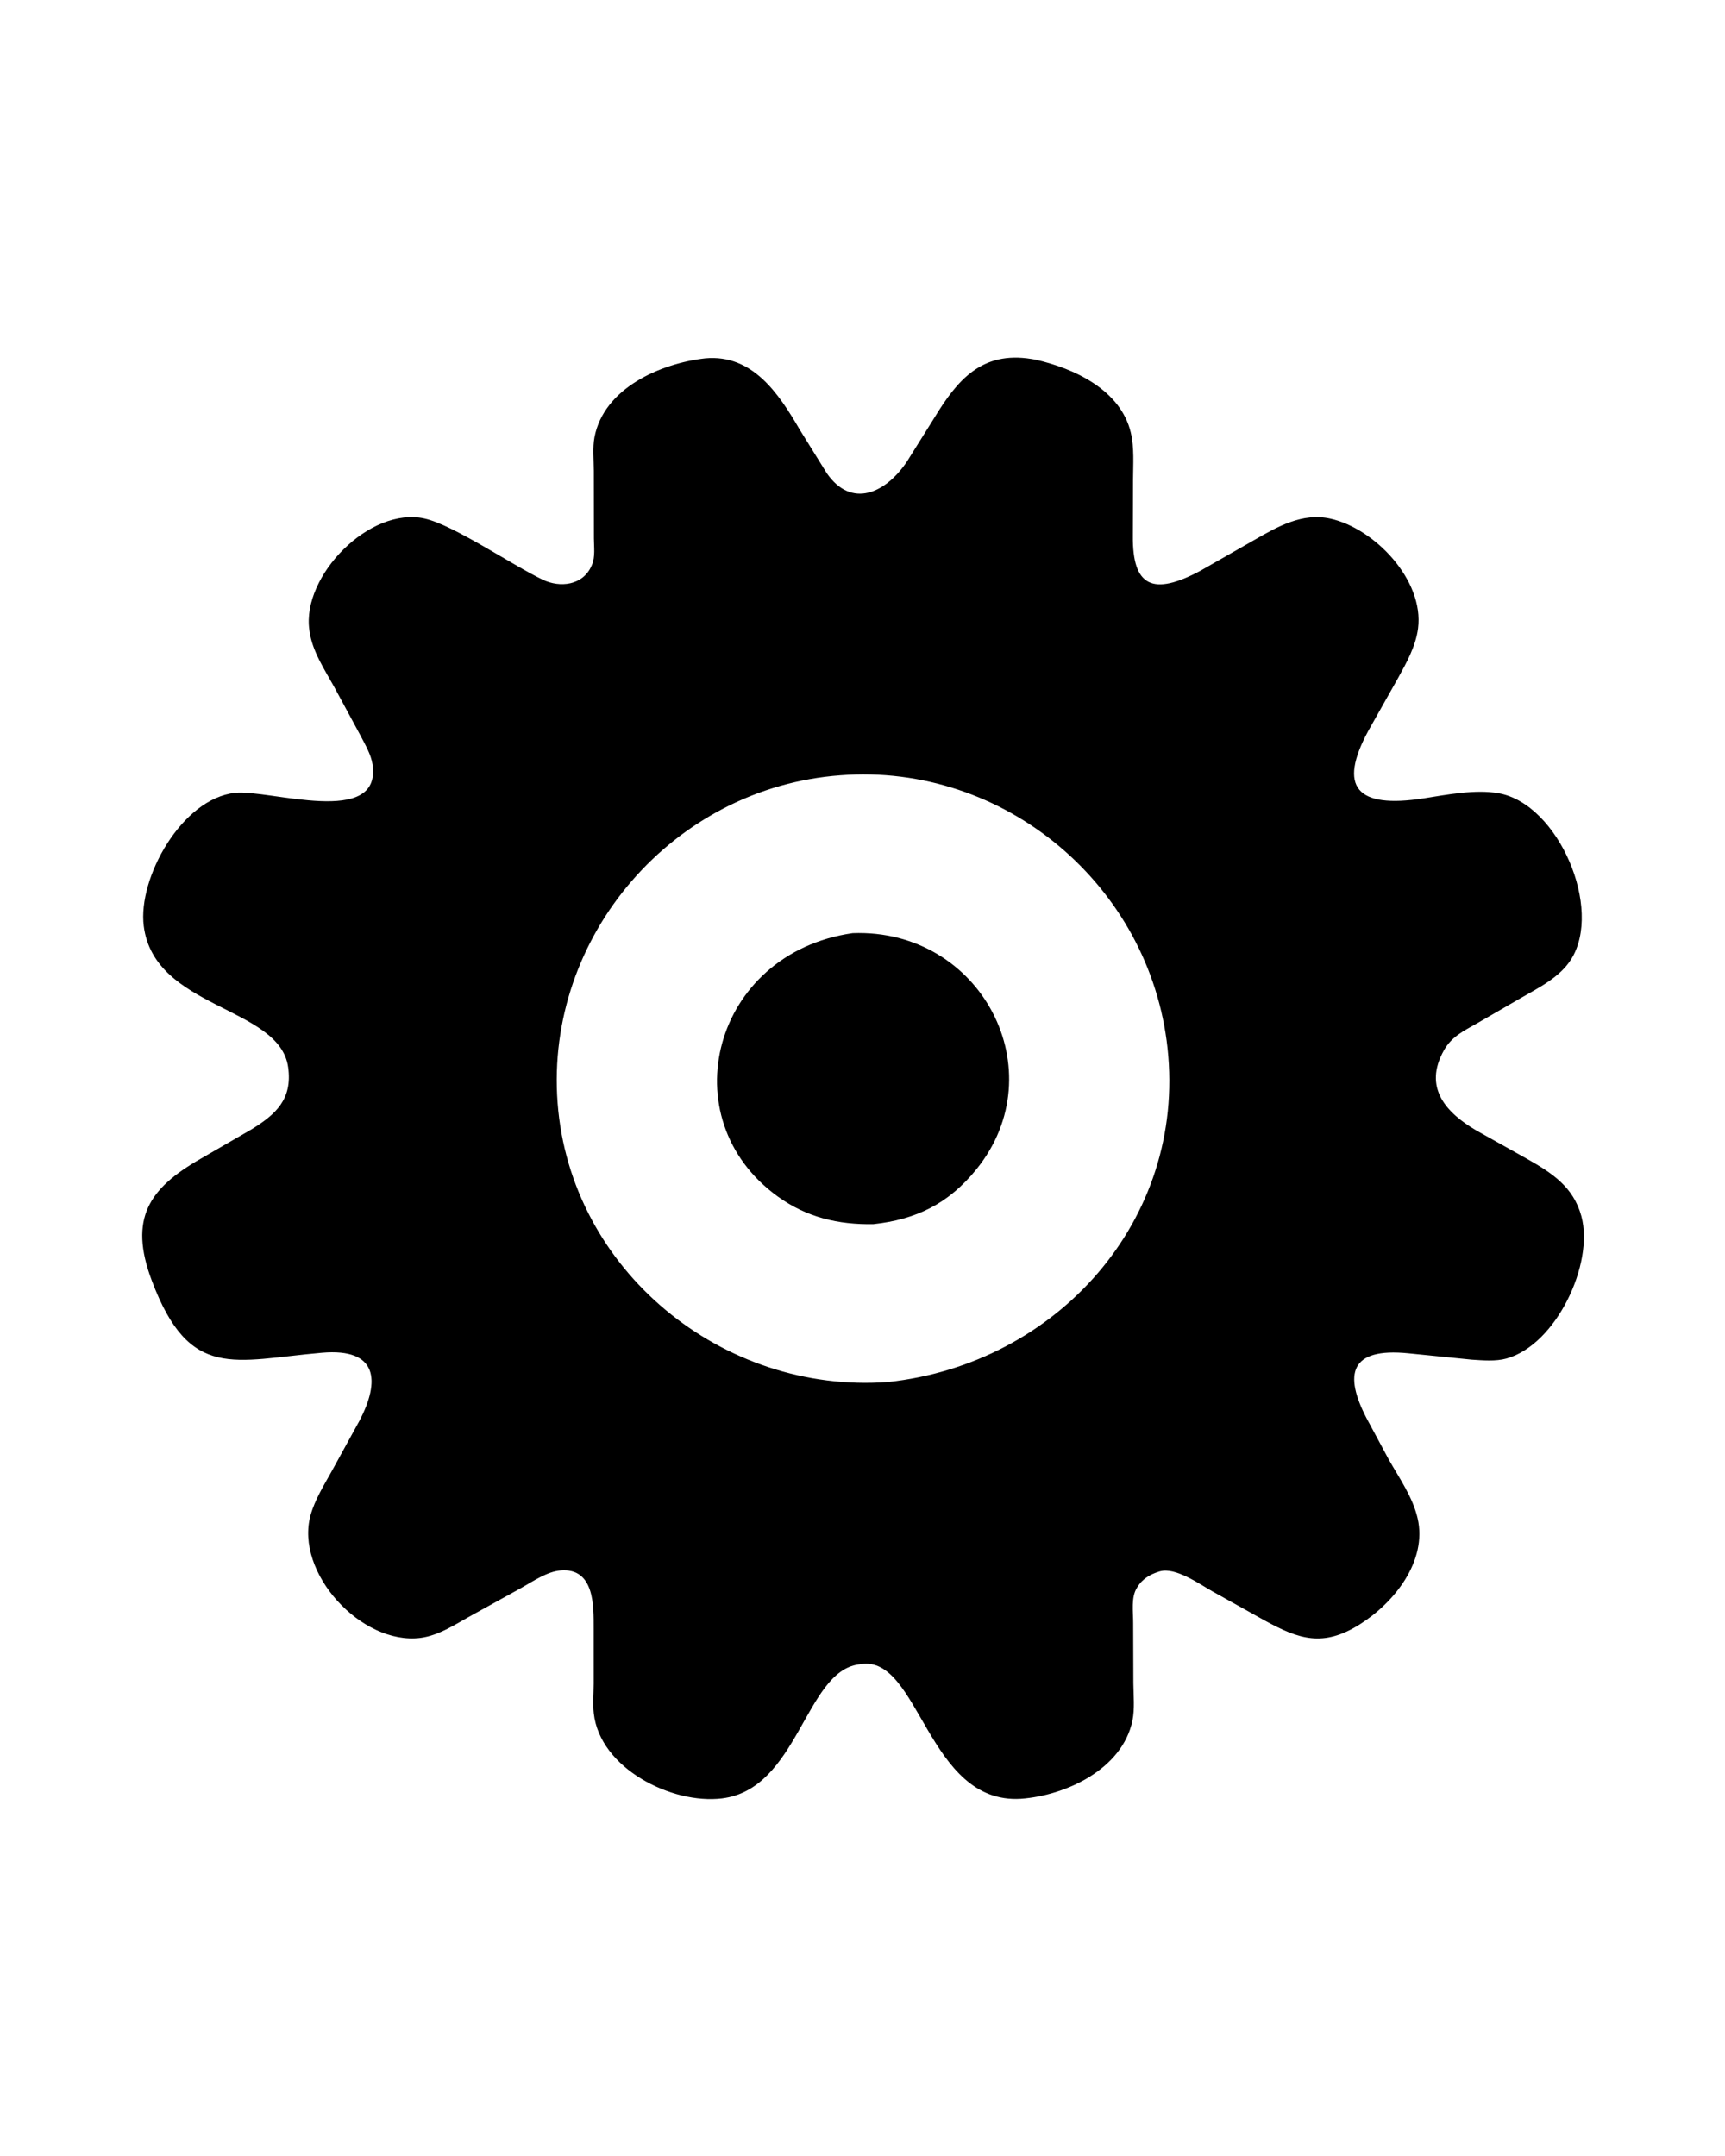
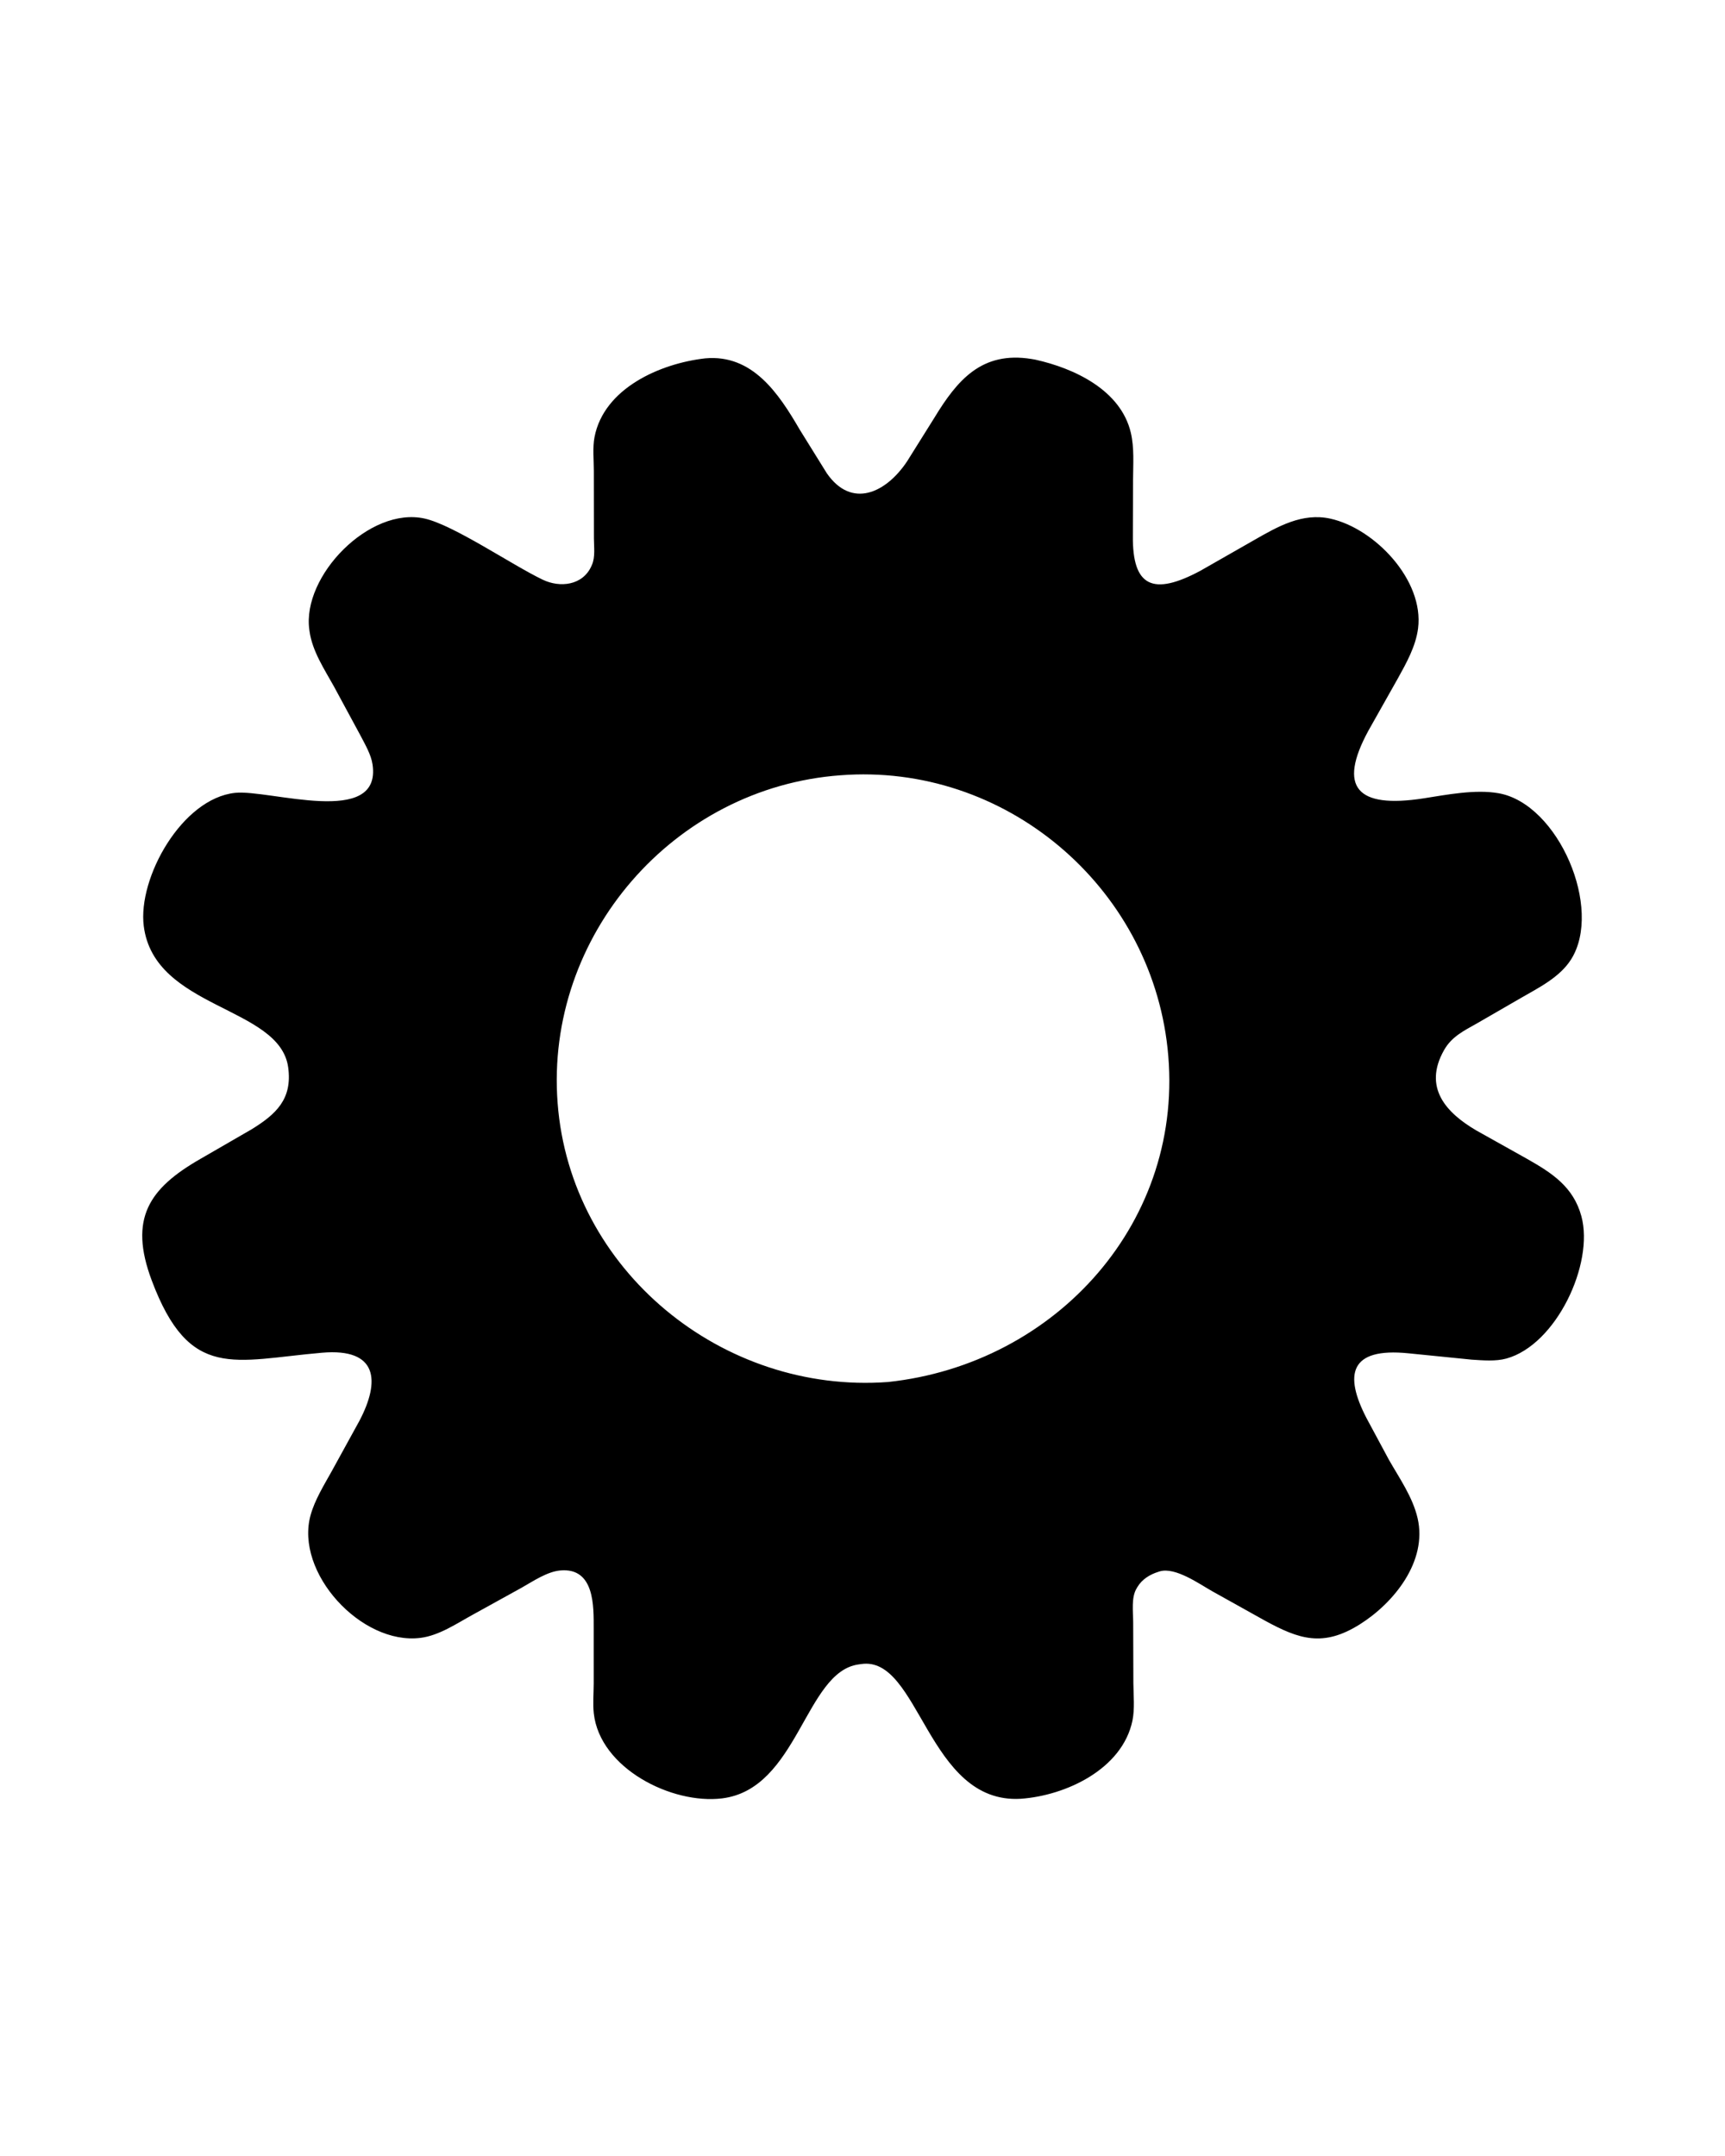
<svg xmlns="http://www.w3.org/2000/svg" version="1.1" style="display: block;" viewBox="0 0 1638 2048" width="640" height="800">
  <path transform="translate(0,0)" fill="rgb(0,0,0)" d="M 669.671 340.4 C 714.492 336.347 739.352 373.647 759.369 408.108 L 785.086 449.522 C 808.579 483.493 841.17 468.501 861.319 438.29 L 887.197 396.943 C 909.141 360.798 932.387 333.376 979.5 341.006 L 983.018 341.612 C 1020.08 349.801 1064.3 370.477 1073.84 411.002 C 1077.24 425.482 1076.04 440.953 1075.97 455.732 L 1075.8 508.781 C 1075.23 557.403 1094.92 566.265 1139.82 542.245 L 1191.32 512.834 C 1213.47 500.151 1236.72 486.814 1263.31 492.659 C 1305.35 501.901 1352.54 550.996 1346.67 596.917 C 1344.5 613.886 1335.68 629.641 1327.52 644.37 L 1299.27 694.494 C 1270.52 747.772 1288.08 768.281 1352 758.348 C 1373.92 754.942 1401.08 749.546 1423.33 753.534 C 1480.01 763.695 1522.59 863.258 1491.92 911.5 C 1481.2 928.364 1461.37 938.192 1444.57 947.876 L 1402.4 972.241 C 1390.12 979.165 1378.58 984.73 1371.36 997.5 C 1351.14 1033.22 1373.55 1057.1 1401.84 1073.74 L 1449.82 1100.6 C 1473.77 1114.15 1494.2 1127.28 1501.8 1155.32 C 1514.04 1200.46 1477.91 1277.44 1430.55 1290.5 C 1420.41 1293.3 1408.19 1292.23 1397.7 1291.55 L 1337.5 1285.51 C 1281.29 1279.84 1276.42 1305.88 1297.65 1346.97 L 1319.08 1386.82 C 1329.12 1404.4 1341.63 1422.2 1346.24 1442.19 C 1355.69 1483.14 1323.73 1522.61 1291.34 1542.99 C 1256.46 1564.92 1233.65 1557.19 1200.99 1539.32 L 1151.35 1511.63 C 1139.27 1504.87 1116.18 1488.25 1101.3 1492.67 L 1100 1493.09 C 1092.02 1495.57 1084.6 1500.08 1080.2 1507.39 L 1079.5 1508.58 C 1074.03 1517.26 1076.1 1531.2 1076.09 1541.36 L 1076.27 1598.85 C 1076.37 1610.15 1077.7 1623.39 1075.39 1634.46 C 1065.78 1680.56 1012.11 1705.68 969.25 1708.68 C 880.438 1713.86 873.328 1572.22 817.643 1580.72 L 815.08 1581.09 C 764.376 1588.26 757.836 1699.49 685.53 1708.31 C 637.92 1714.12 569.534 1679.82 563.775 1627.48 C 562.769 1618.34 563.685 1608.53 563.708 1599.31 L 563.699 1546.77 C 563.66 1526.47 564.871 1488.86 532.015 1491.79 C 519.394 1492.92 506.079 1502.06 495.28 1508.16 L 448.805 1533.84 C 433.385 1542.29 416.884 1553.61 399.135 1555.84 C 343.056 1562.88 279.5 1493.81 294.842 1439.07 C 298.859 1424.74 307.487 1410.78 314.703 1397.83 L 341.149 1349.71 C 361.057 1311.89 358.866 1280.39 305.725 1284.96 C 221.954 1292.16 179.879 1312.13 143.925 1216.32 C 121.866 1157.54 141.342 1128.88 190 1100.93 L 238.971 1072.62 C 262.045 1058.35 277.612 1044.01 273.528 1013.96 C 265.592 955.589 146.31 958.851 136.338 879.629 C 130.59 833.964 172.539 758.488 223.109 753.137 C 255.684 749.69 362.568 786.464 353.633 726.125 C 352.227 716.626 346.484 707.05 342.12 698.572 L 316.917 651.975 C 307.867 635.669 296.417 618.501 293.803 599.72 L 293.604 598.231 C 286.425 547.126 350.882 480.826 403.165 492.594 C 430.846 498.825 485.936 536.606 515.259 550.654 C 531.694 558.528 553.259 556.171 561.535 537.696 L 562.043 536.5 C 565.283 529.275 563.918 519.257 563.89 511.403 L 563.816 447.204 C 563.815 437.166 562.569 425.171 564.441 415.346 C 573.339 368.632 627.214 345.153 669.671 340.4 z M 798.069 736.444 C 639.674 748.015 517.417 888.911 529.412 1047.63 C 541.44 1206.79 686.072 1324.42 843.251 1312.78 C 1003.14 1295.7 1126.35 1159.48 1108.75 995.887 C 1092.09 841.063 953.712 724.447 798.069 736.444 z" />
-   <path transform="translate(0,0)" fill="rgb(0,0,0)" d="M 809.648 886.398 C 932.161 881.803 1002.51 1017.63 927.216 1110.7 C 900.89 1143.24 870.166 1158.44 829.237 1162.83 C 795.909 1163.37 766.018 1156.39 738.6 1136.63 C 635.77 1062.53 676.765 905.34 809.648 886.398 z" />
</svg>